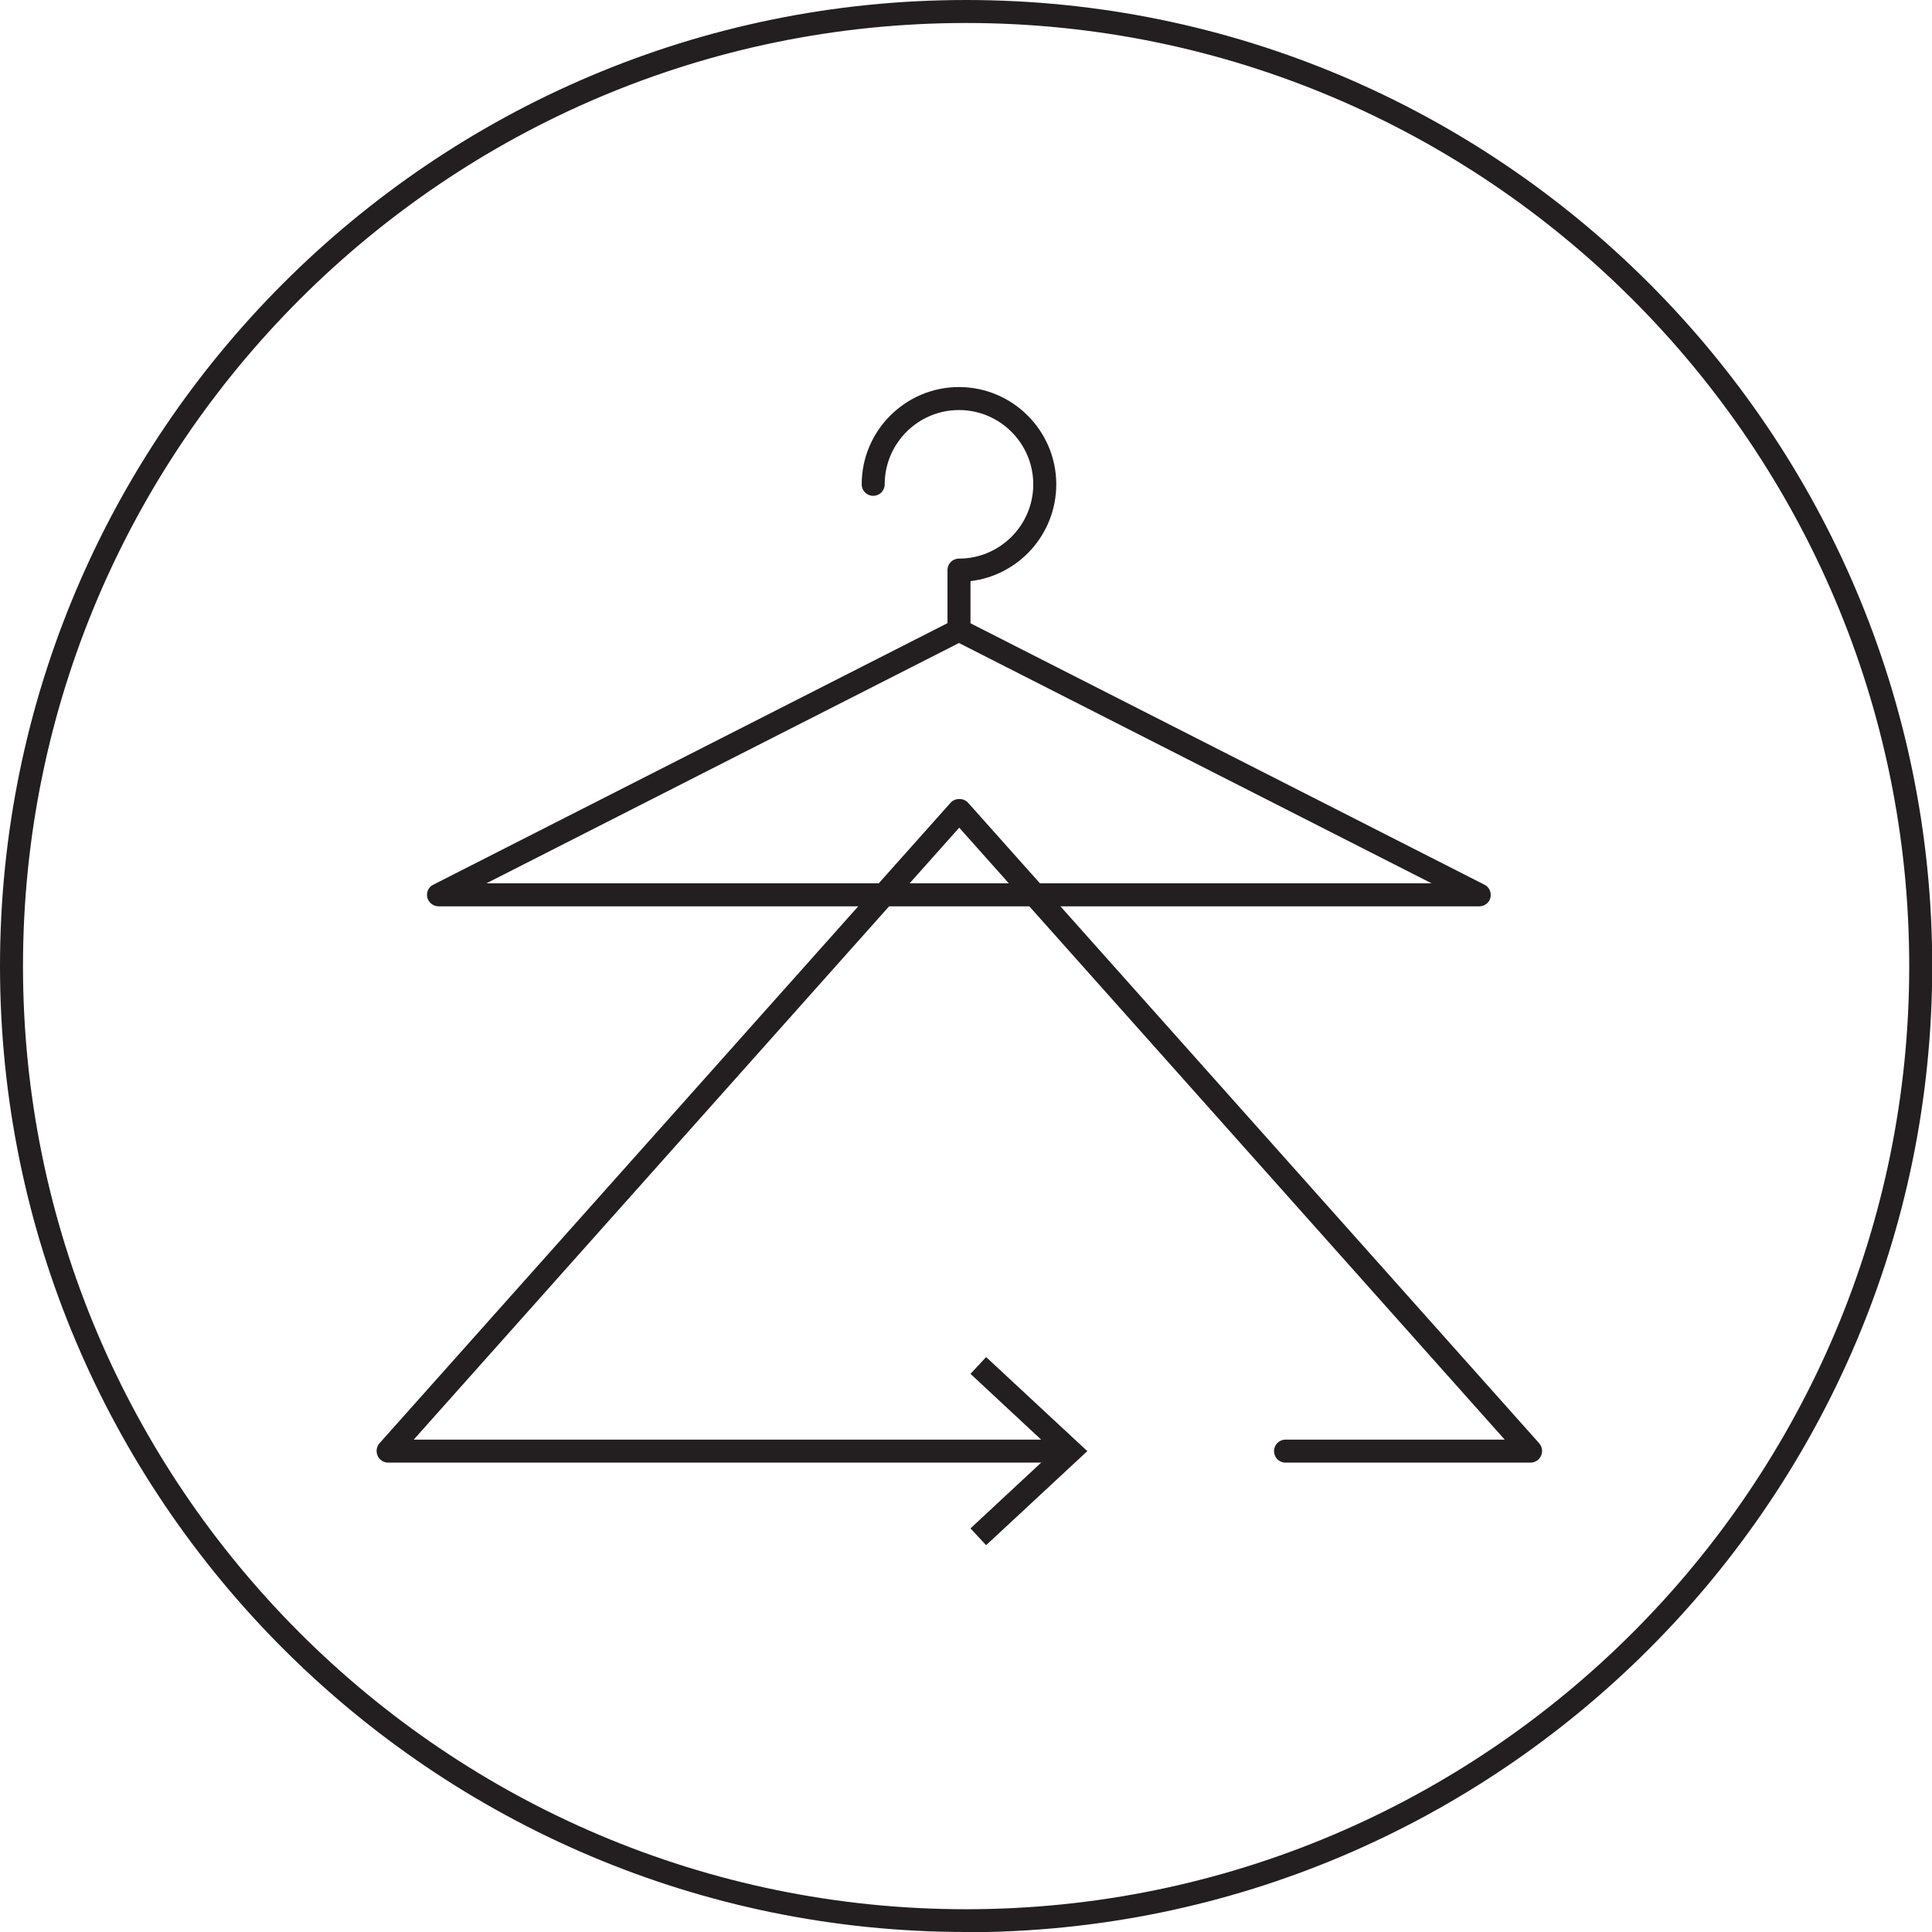
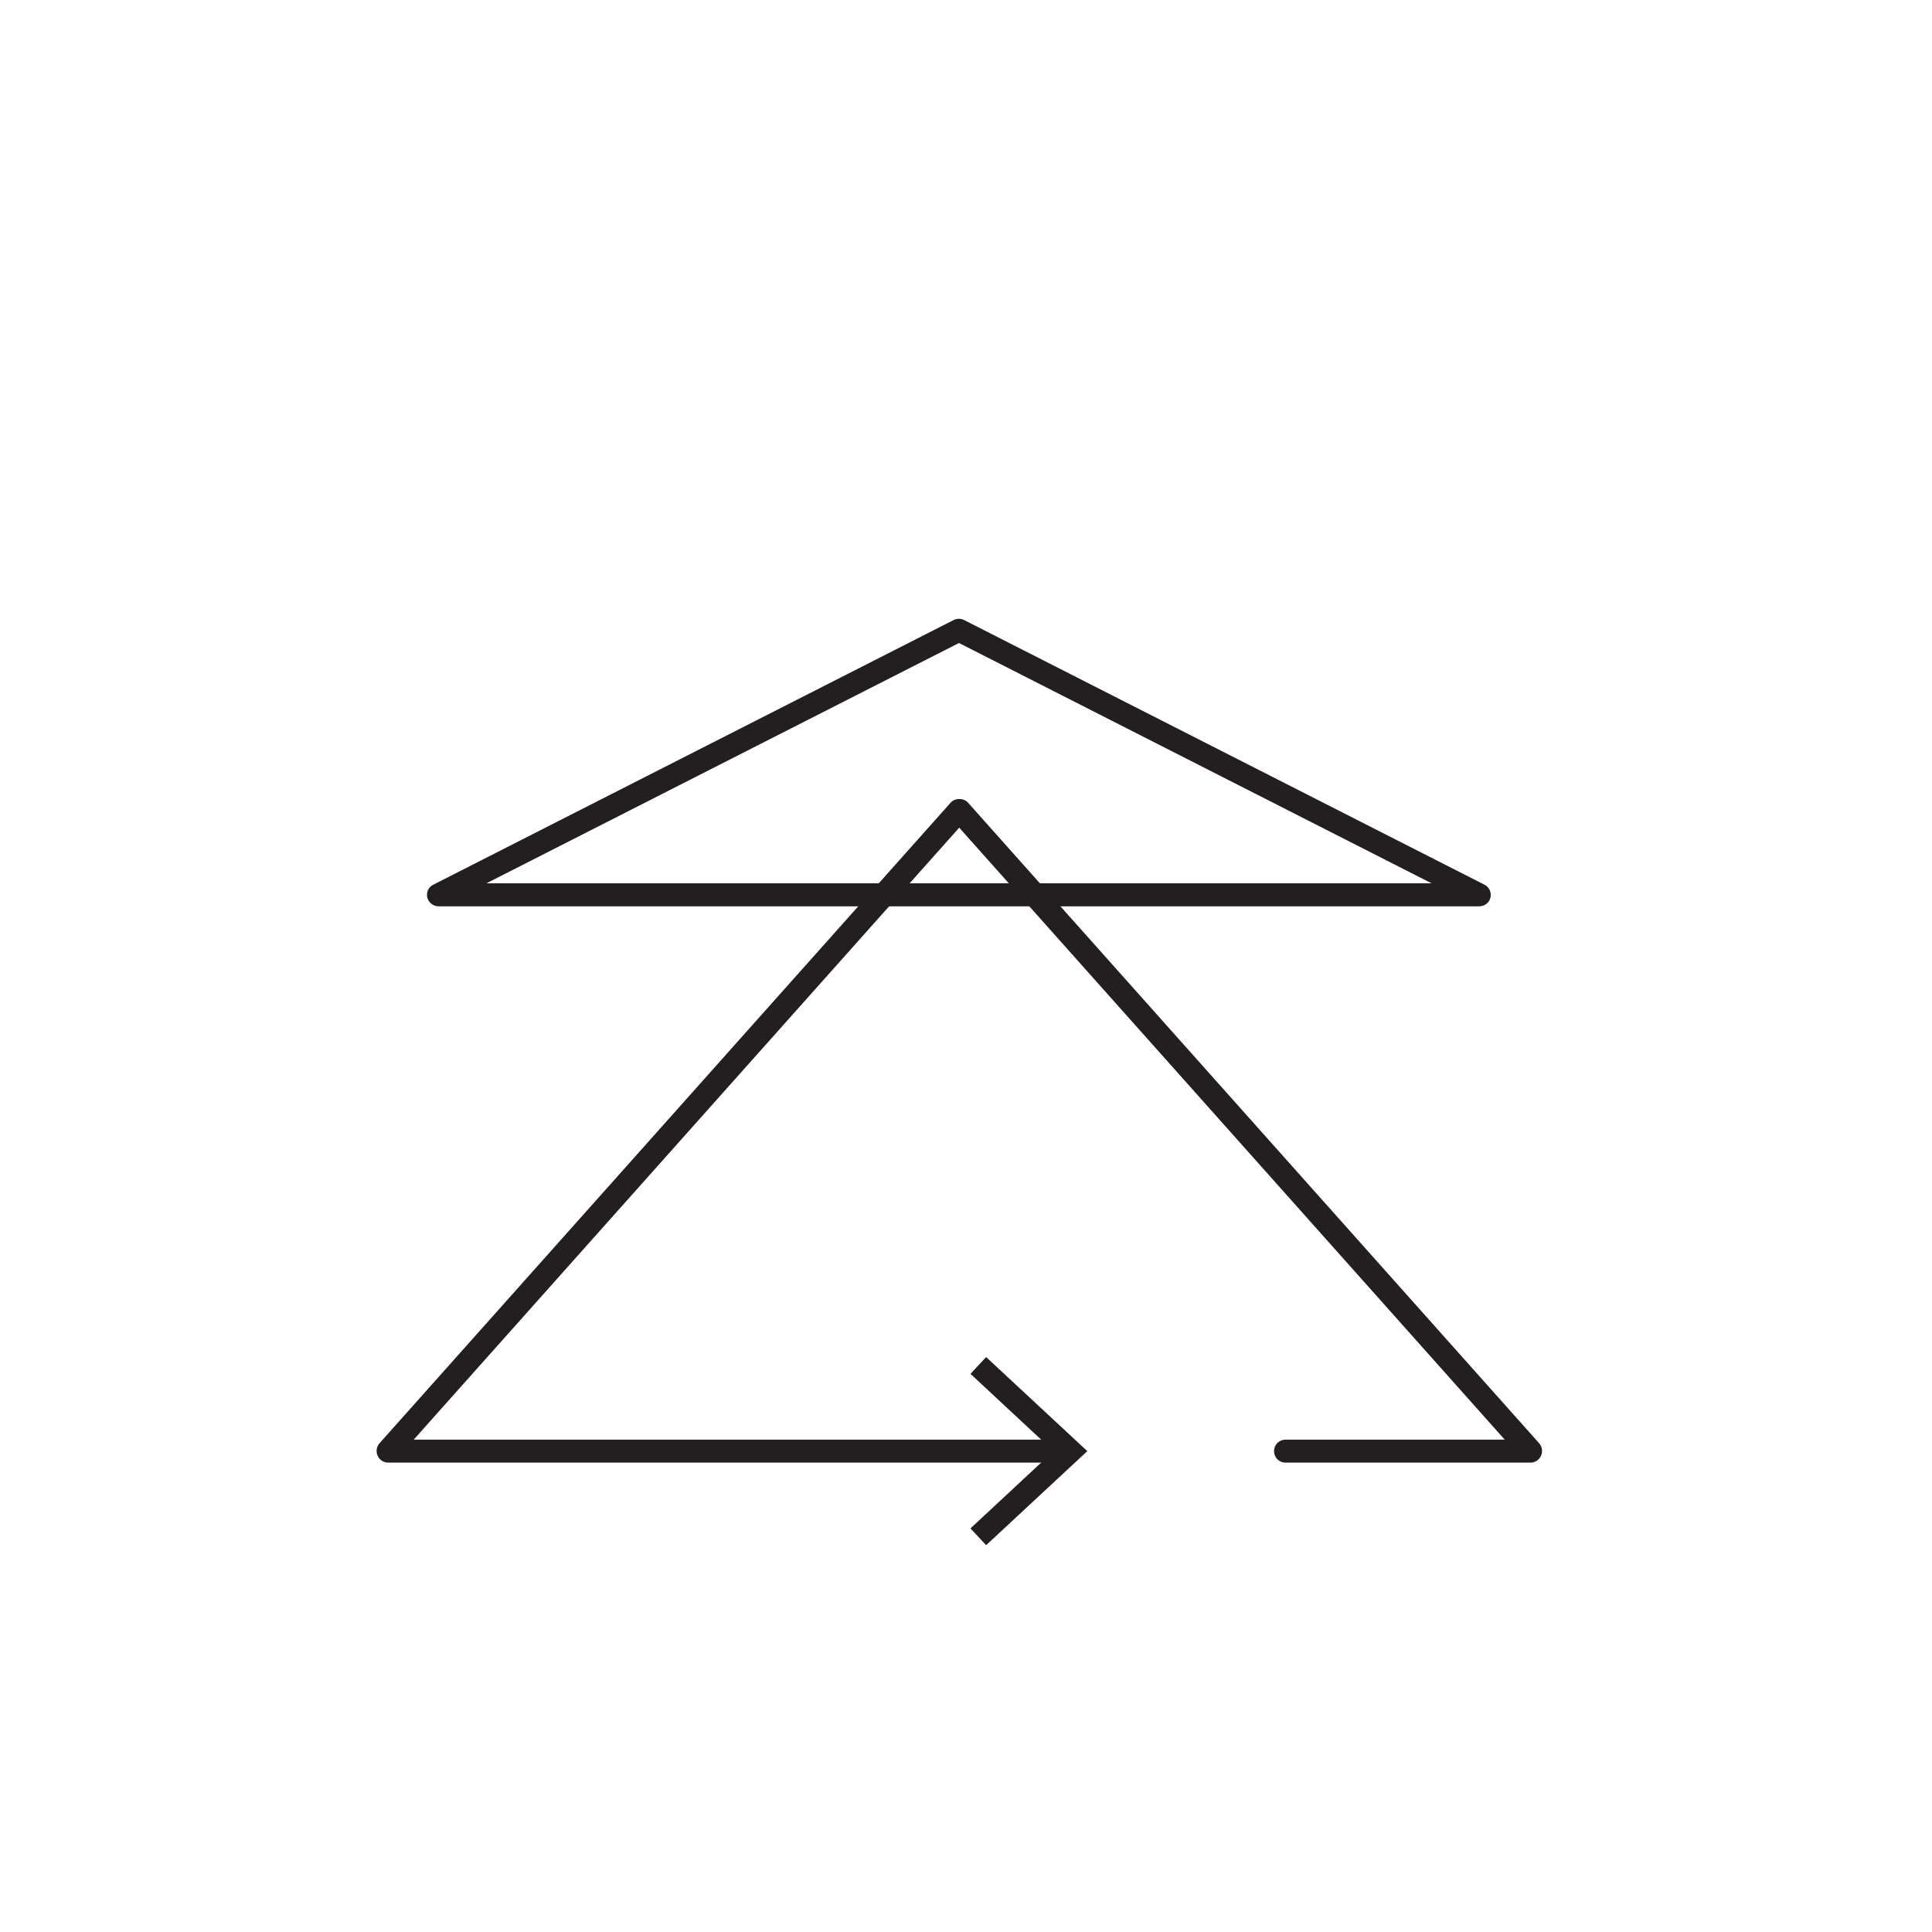
<svg xmlns="http://www.w3.org/2000/svg" id="Layer_2" data-name="Layer 2" viewBox="0 0 84.01 84.01">
  <defs>
    <style>
      .cls-1 {
        fill: #231f20;
      }
    </style>
  </defs>
  <g id="Layer_1-2" data-name="Layer 1">
    <g>
      <g>
        <g>
          <path class="cls-1" d="m66.54,63.6h-10.64c-.28,0-.5-.22-.5-.5s.22-.5.5-.5h9.53l-23.72-26.61-23.72,26.61h28.22c.28,0,.5.22.5.5s-.22.5-.5.5h-29.33c-.2,0-.38-.12-.46-.3s-.05-.39.08-.54l24.84-27.86c.19-.21.56-.21.75,0l24.84,27.86c.13.15.16.36.08.54-.08.18-.26.3-.46.3Z" />
          <polygon class="cls-1" points="42.88 67.19 42.2 66.46 45.81 63.1 42.2 59.74 42.88 59.01 47.28 63.1 42.88 67.19" />
        </g>
        <path class="cls-1" d="m64.33,39.41H19.07c-.23,0-.43-.16-.49-.38-.05-.23.05-.46.26-.56l22.63-11.51c.14-.07.31-.07.45,0l22.63,11.51c.21.1.31.34.26.56-.05.22-.25.38-.49.38Zm-43.18-1h41.1l-20.55-10.45-20.55,10.45Z" />
-         <path class="cls-1" d="m41.7,27.9c-.28,0-.5-.22-.5-.5v-2.61c0-.28.22-.5.5-.5,1.78,0,3.23-1.45,3.23-3.23s-1.45-3.23-3.23-3.23-3.23,1.45-3.23,3.23c0,.28-.22.5-.5.5s-.5-.22-.5-.5c0-2.33,1.9-4.23,4.23-4.23s4.23,1.9,4.23,4.23c0,2.17-1.63,3.96-3.73,4.21v2.14c0,.28-.22.5-.5.5Z" />
      </g>
-       <path class="cls-1" d="m42.01,84.01C18.84,84.01,0,65.17,0,42.01S18.84,0,42.01,0s42.01,18.84,42.01,42.01-18.84,42.01-42.01,42.01Zm0-83.01C19.4,1,1,19.4,1,42.01s18.4,41.01,41.01,41.01,41.01-18.4,41.01-41.01S64.62,1,42.01,1Z" />
    </g>
  </g>
</svg>